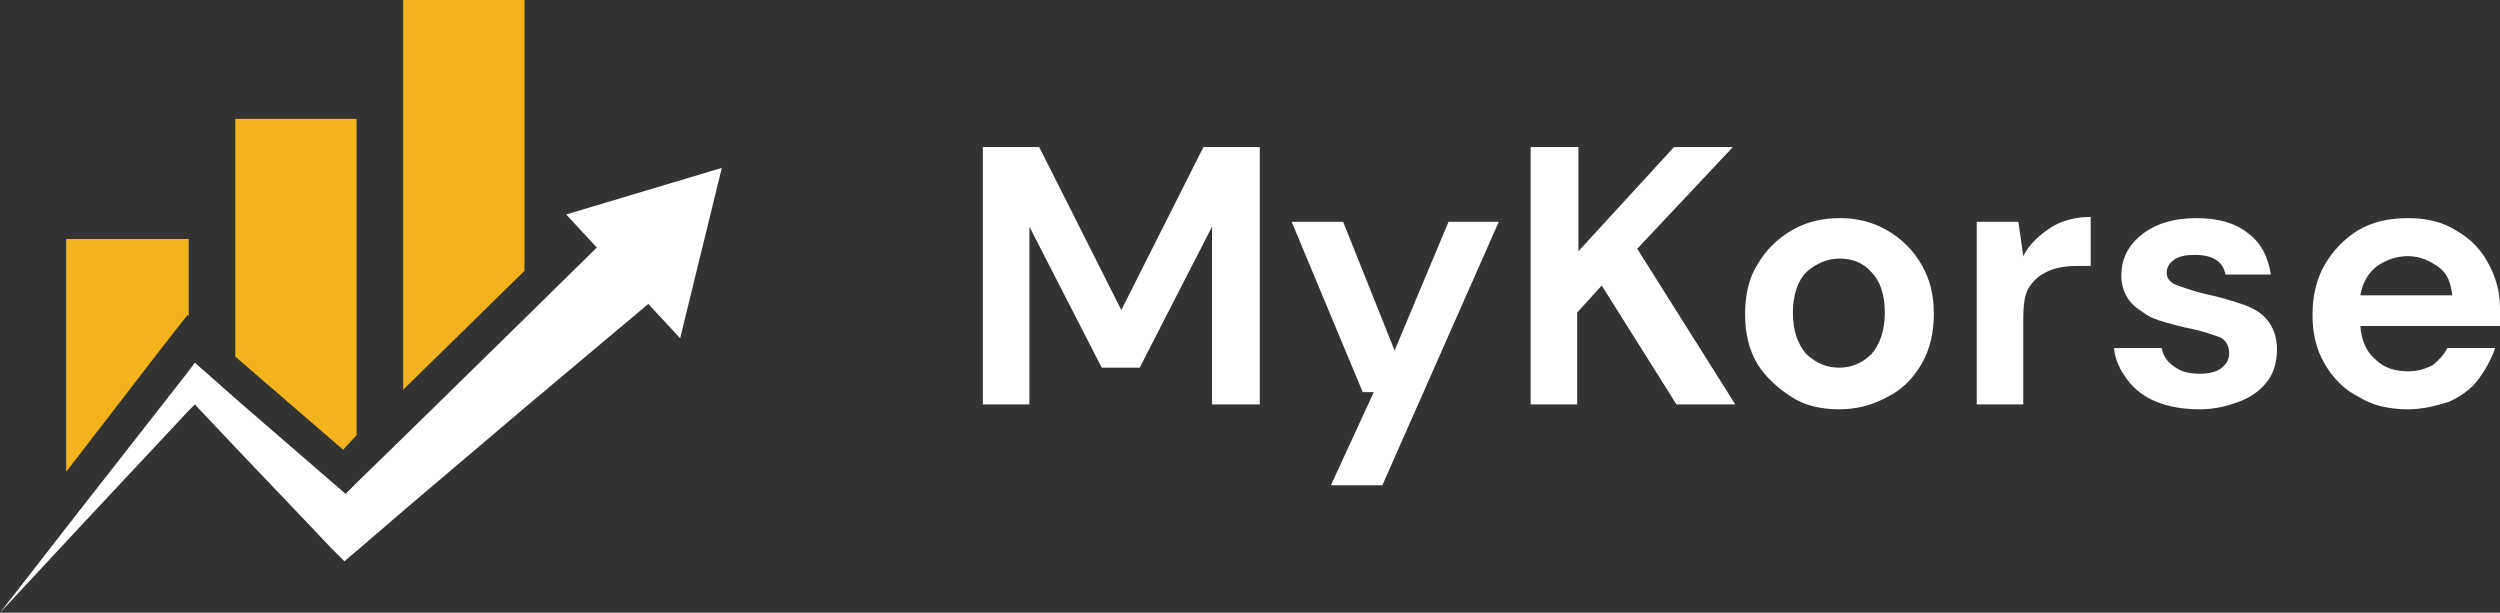
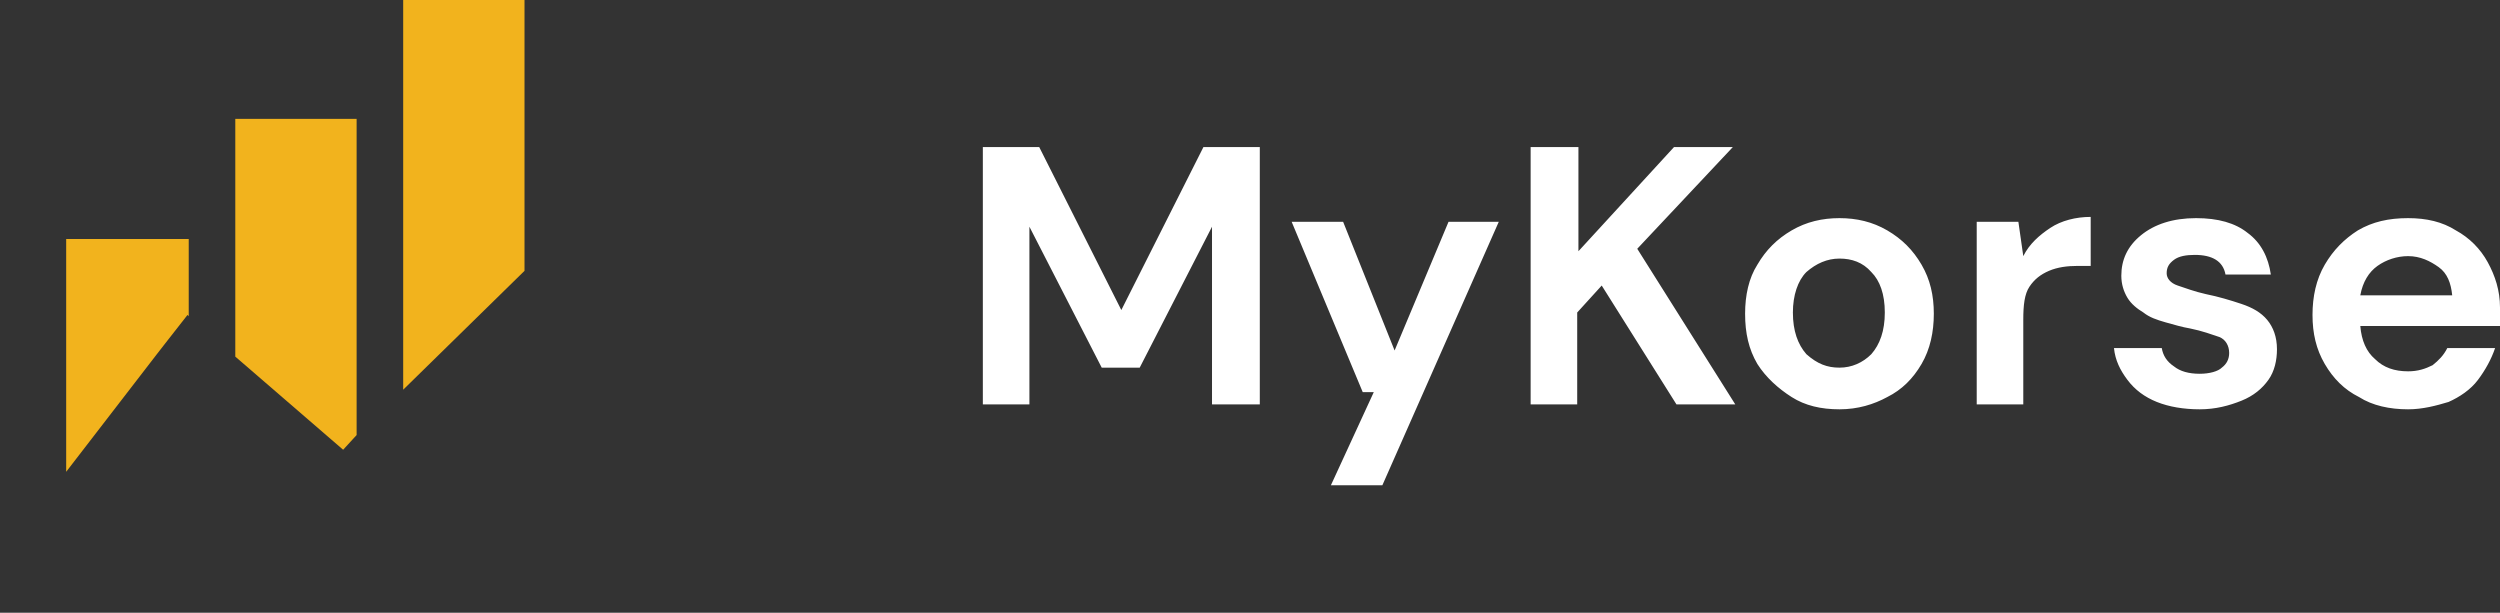
<svg xmlns="http://www.w3.org/2000/svg" x="0px" y="0px" viewBox="0 0 204 50" style="enable-background:new 0 0 204 50;" xml:space="preserve">
  <rect x="0" y="0" width="204" height="50" fill="#333333" stroke="none" />
  <style type="text/css">
	.wdt-MyKorse-logo-class-light-1{fill:#ffffff;}
	.wdt-MyKorse-logo-class-light-2{fill:#F2B31D;}
</style>
  <g>
    <path class="wdt-MyKorse-logo-class-light-1" d="M80.2,33V12h4.6l6.7,13.3L98.2,12h4.6v21h-3.9V18.5L93,30h-3.1L84,18.5V33H80.2z M108.6,39.6l3.5-7.6h-0.9   l-5.8-13.9h4.2l4.2,10.5l4.4-10.5h4.1l-9.5,21.5H108.6z M124.9,33V12h3.9v8.5l7.8-8.5h4.8l-7.8,8.3l8,12.7h-4.8l-6.1-9.7l-2,2.2V33   H124.9z M150.1,33.4c-1.5,0-2.8-0.3-3.9-1c-1.1-0.7-2.1-1.6-2.8-2.7c-0.7-1.2-1-2.5-1-4.1c0-1.5,0.3-2.9,1-4   c0.7-1.2,1.6-2.1,2.8-2.8c1.2-0.7,2.5-1,3.9-1c1.4,0,2.7,0.3,3.9,1c1.2,0.7,2.1,1.6,2.8,2.8c0.7,1.2,1,2.5,1,4c0,1.5-0.3,2.9-1,4.1   c-0.7,1.2-1.6,2.1-2.8,2.7C152.9,33,151.6,33.4,150.1,33.4z M150.1,30c1,0,1.9-0.4,2.6-1.1c0.7-0.8,1.1-1.9,1.1-3.4   c0-1.5-0.4-2.6-1.1-3.3c-0.7-0.8-1.6-1.1-2.6-1.1c-1,0-1.9,0.4-2.7,1.1c-0.7,0.7-1.1,1.9-1.1,3.3c0,1.5,0.4,2.6,1.1,3.4   C148.3,29.7,149.1,30,150.1,30z M161.3,33V18.1h3.4l0.4,2.8c0.5-1,1.3-1.7,2.2-2.3c0.9-0.6,2.1-0.9,3.3-0.9v4h-1.1   c-0.8,0-1.6,0.1-2.3,0.4c-0.7,0.3-1.2,0.7-1.6,1.3c-0.4,0.6-0.5,1.5-0.5,2.7V33H161.3z M179.5,33.4c-1.3,0-2.5-0.2-3.5-0.6   c-1-0.4-1.8-1-2.4-1.8c-0.6-0.8-1-1.6-1.1-2.6h3.9c0.1,0.6,0.4,1.1,1,1.5c0.5,0.4,1.2,0.6,2.1,0.6c0.8,0,1.5-0.2,1.8-0.5   c0.4-0.3,0.6-0.7,0.6-1.2c0-0.6-0.3-1.1-0.8-1.3c-0.6-0.2-1.4-0.5-2.4-0.7c-0.6-0.1-1.3-0.3-2-0.5c-0.7-0.2-1.3-0.4-1.8-0.8   c-0.5-0.3-1-0.7-1.3-1.2c-0.3-0.5-0.5-1.1-0.5-1.8c0-1.3,0.5-2.4,1.6-3.3c1.1-0.9,2.6-1.4,4.5-1.4c1.8,0,3.2,0.4,4.2,1.2   c1.1,0.8,1.7,2,1.9,3.4h-3.7c-0.2-1.1-1.1-1.6-2.5-1.6c-0.7,0-1.3,0.1-1.7,0.4c-0.4,0.3-0.6,0.6-0.6,1.1c0,0.4,0.3,0.8,0.9,1   s1.4,0.5,2.3,0.7c1,0.2,2,0.5,2.9,0.8c0.9,0.3,1.6,0.7,2.1,1.3c0.5,0.6,0.8,1.4,0.8,2.4c0,0.9-0.2,1.8-0.7,2.5   c-0.5,0.7-1.2,1.3-2.2,1.7C181.9,33.1,180.8,33.4,179.5,33.4z M196.5,33.4c-1.5,0-2.9-0.3-4-1c-1.2-0.6-2.1-1.5-2.8-2.7s-1-2.5-1-4   c0-1.5,0.3-2.9,1-4.1c0.7-1.2,1.6-2.1,2.7-2.8c1.2-0.7,2.5-1,4.1-1c1.5,0,2.8,0.3,3.9,1c1.1,0.6,2,1.5,2.6,2.6c0.6,1.1,1,2.3,1,3.7   c0,0.2,0,0.5,0,0.7c0,0.2,0,0.5,0,0.8h-11.4c0.1,1.2,0.5,2.1,1.2,2.7c0.7,0.7,1.6,1,2.7,1c0.8,0,1.4-0.2,2-0.5   c0.5-0.4,0.9-0.8,1.2-1.4h3.9c-0.3,0.9-0.8,1.8-1.4,2.6c-0.6,0.8-1.5,1.4-2.4,1.8C198.8,33.1,197.7,33.4,196.5,33.4z M196.5,20.9   c-0.9,0-1.8,0.3-2.5,0.8c-0.7,0.5-1.2,1.3-1.4,2.4h7.5c-0.1-1-0.4-1.8-1.1-2.3S197.5,20.9,196.5,20.9z" />
-     <path class="wdt-MyKorse-logo-class-light-2" d="M13.5,28l1.8-2.3l0.1,0.1v-6.3H5.4v19l7.4-9.6L13.5,28z" />
+     <path class="wdt-MyKorse-logo-class-light-2" d="M13.5,28l1.8-2.3l0.1,0.1v-6.3H5.4v19l7.4-9.6L13.5,28" />
    <path class="wdt-MyKorse-logo-class-light-2" d="M29.1,35.5V9.7h-9.9v19.4l8.8,7.6L29.1,35.5z" />
    <path class="wdt-MyKorse-logo-class-light-2" d="M42.8,0h-9.9v31.8l9.9-9.7V0z" />
-     <path class="wdt-MyKorse-logo-class-light-1" d="M46.2,17.5l2.5,2.7l-5.8,5.7l-9.9,9.7l-3.8,3.7l-1,1l-8.9-7.7l-2.6-2.3l-0.8-0.7l-0.3,0.4l-0.3,0.4L5.6,42.8   L0,50l6.7-7.2l8.7-9.3l0.5-0.5l3.3,3.5l6.1,6.4l1.7,1.8l1.1,1.1l1.3-1.1l3.6-3.1l9.9-8.4l10-8.4l2.6,2.8l3.4-13.9L46.2,17.5z" />
  </g>
</svg>